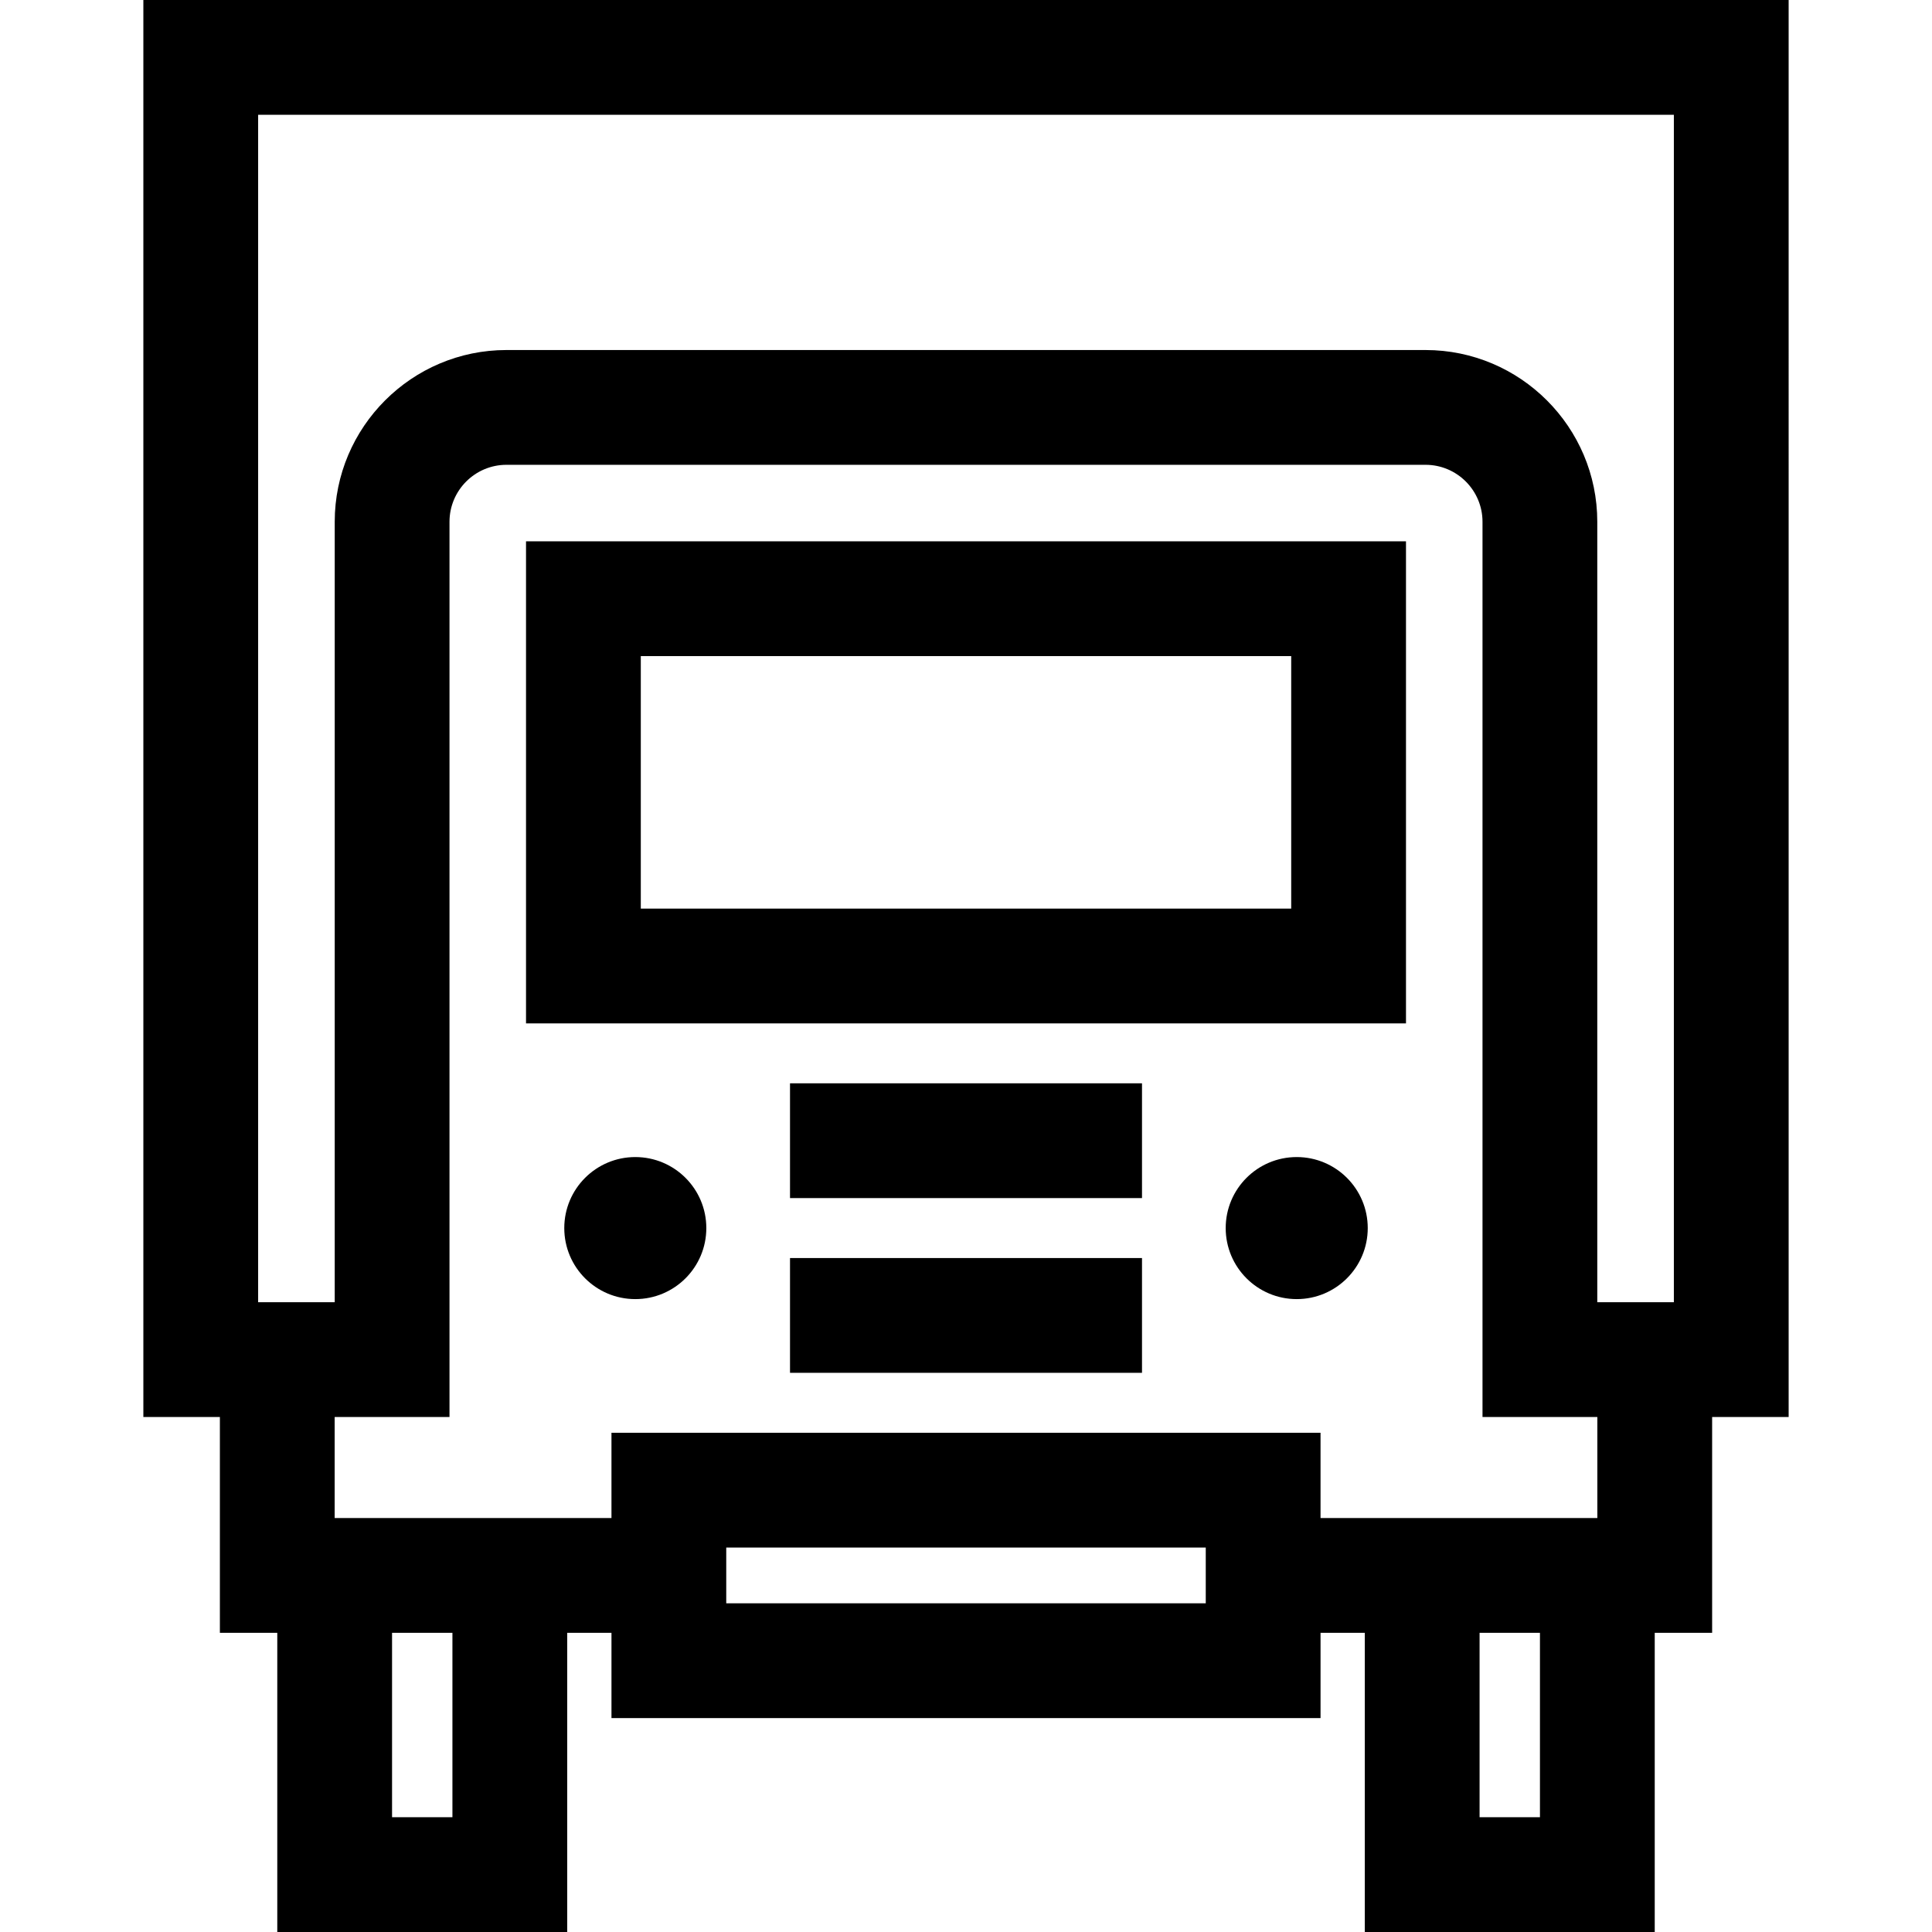
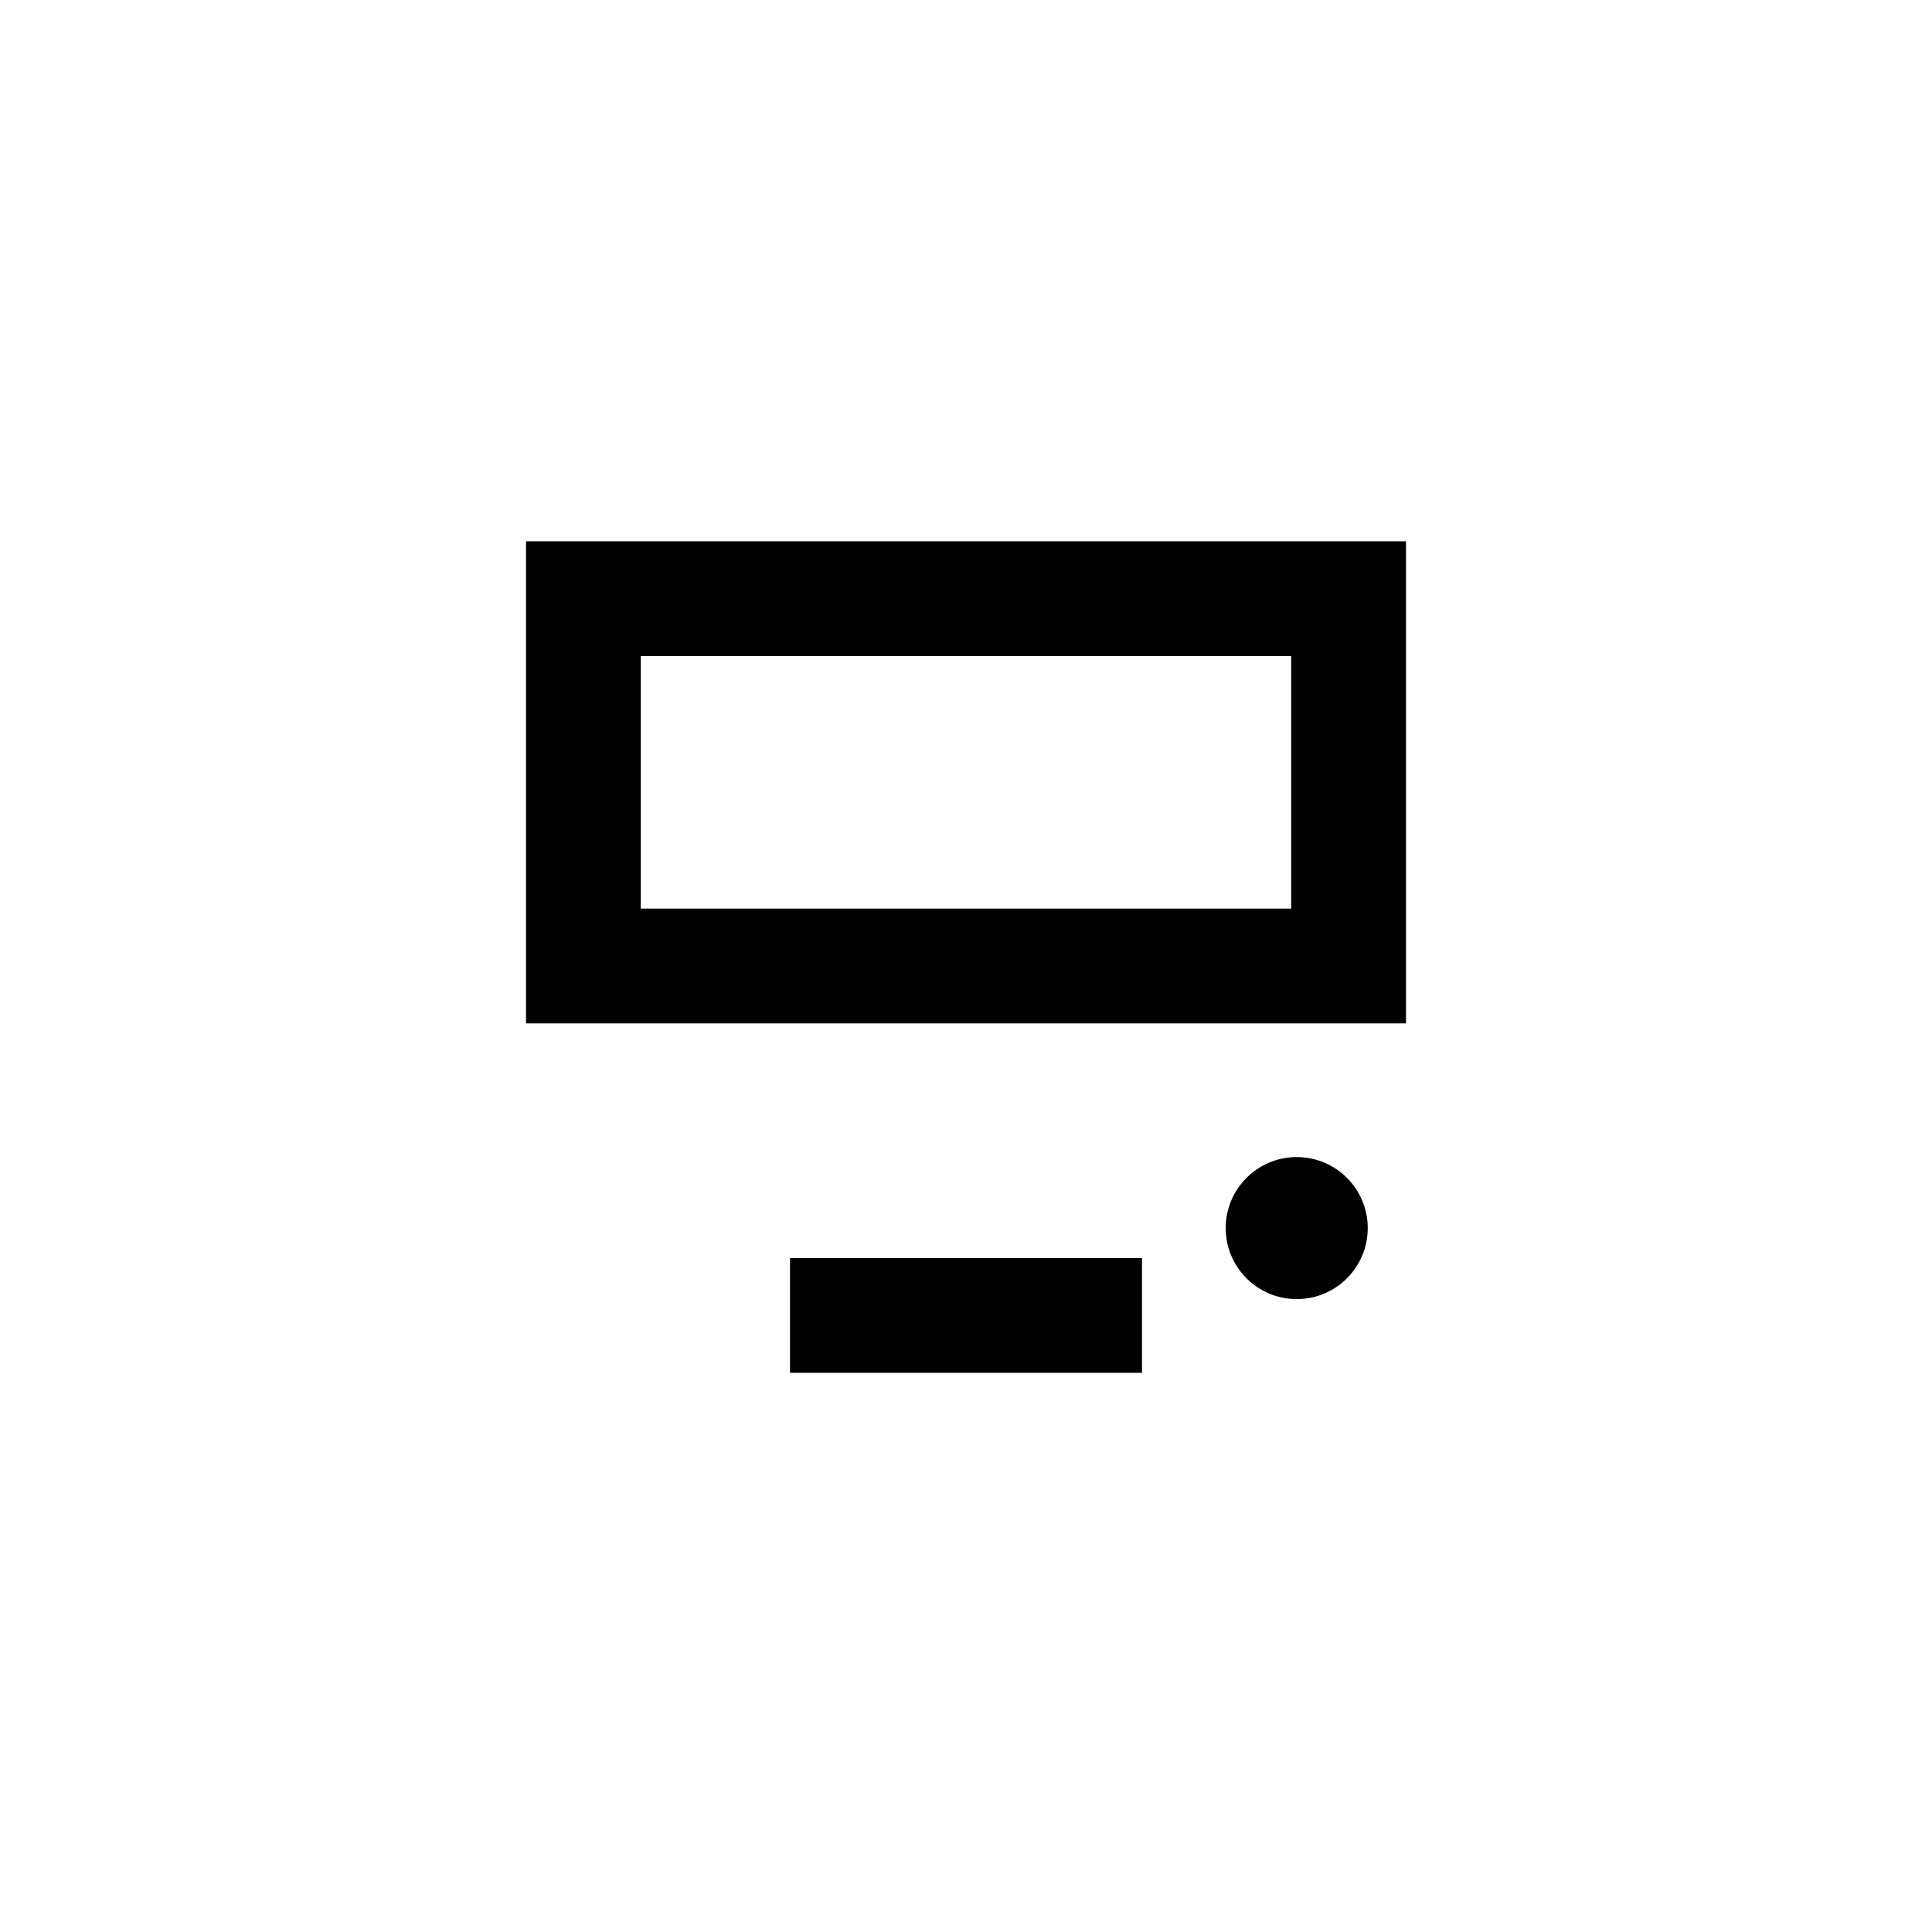
<svg xmlns="http://www.w3.org/2000/svg" fill="#000000" version="1.1" id="Layer_1" viewBox="0 0 511.999 511.999" xml:space="preserve">
  <g>
    <g>
-       <path d="M37.992,375.518h20.279v57.193h15.21v79.288h76.834v-79.288h11.73v22.598h187.91v-22.598h11.73v79.288h76.834v-79.288    h15.21v-57.193h20.279V0H37.992V375.518z M119.897,481.583h-15.999v-48.87h15.999V481.583z M319.539,424.892H192.462v-14.779    h127.076V424.892z M408.102,481.583h-15.999v-48.87h15.999V481.583z M423.313,402.294h-0.001h-61.626h-11.73v-22.598H162.045    v22.598h-11.73H88.689v-26.776h30.433V138.277c0-8.325,6.773-15.099,15.099-15.099H377.78c8.325,0,15.099,6.774,15.099,15.099    v237.241h30.433V402.294z M68.409,30.417h375.182v314.683h-20.296V138.277c0-25.097-20.418-45.516-45.516-45.516H134.221    c-25.097,0-45.516,20.419-45.516,45.516v206.824H68.409V30.417z" />
-     </g>
+       </g>
  </g>
  <g>
    <g>
      <path d="M139.401,143.456v127.752h233.2V143.456H139.401z M342.183,240.791H169.818v-66.918h172.365V240.791z" />
    </g>
  </g>
  <g>
    <g>
-       <rect x="209.362" y="287.088" width="93.279" height="30.417" />
-     </g>
+       </g>
  </g>
  <g>
    <g>
      <rect x="209.362" y="333.393" width="93.279" height="30.417" />
    </g>
  </g>
  <g>
    <g>
-       <circle cx="168.36" cy="325.454" r="18.822" />
-     </g>
+       </g>
  </g>
  <g>
    <g>
      <circle cx="343.644" cy="325.454" r="18.822" />
    </g>
  </g>
</svg>